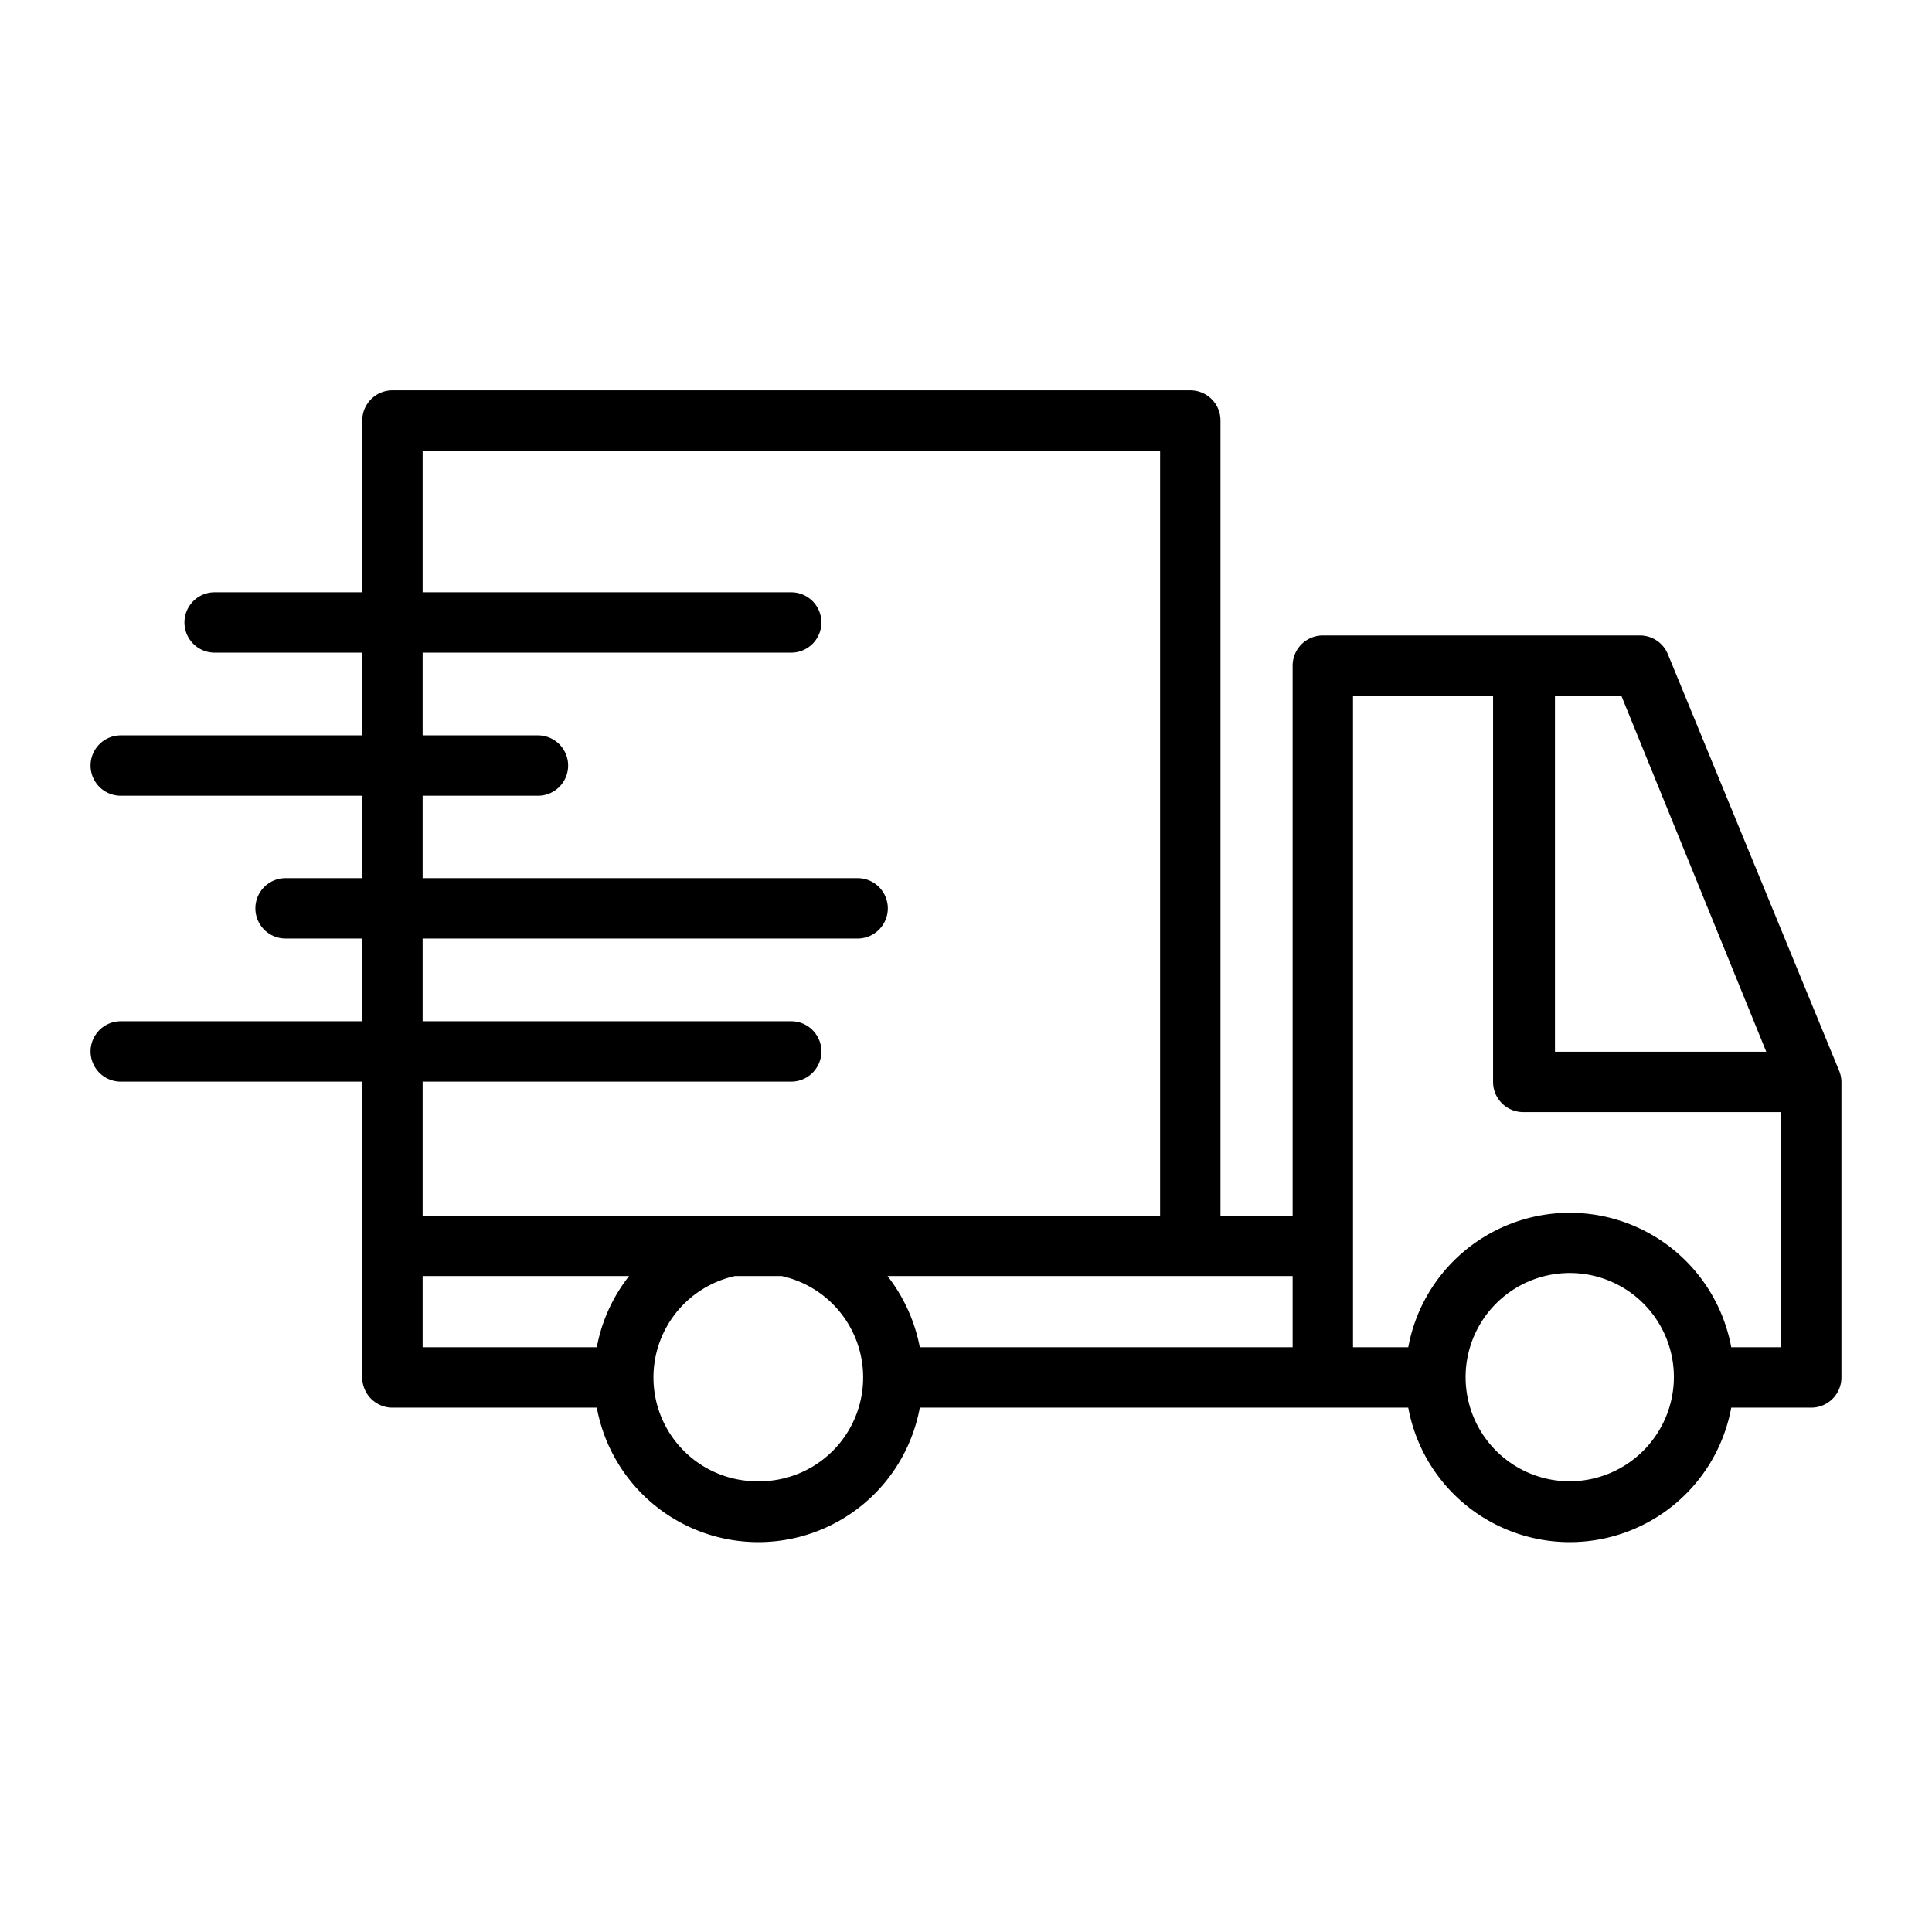
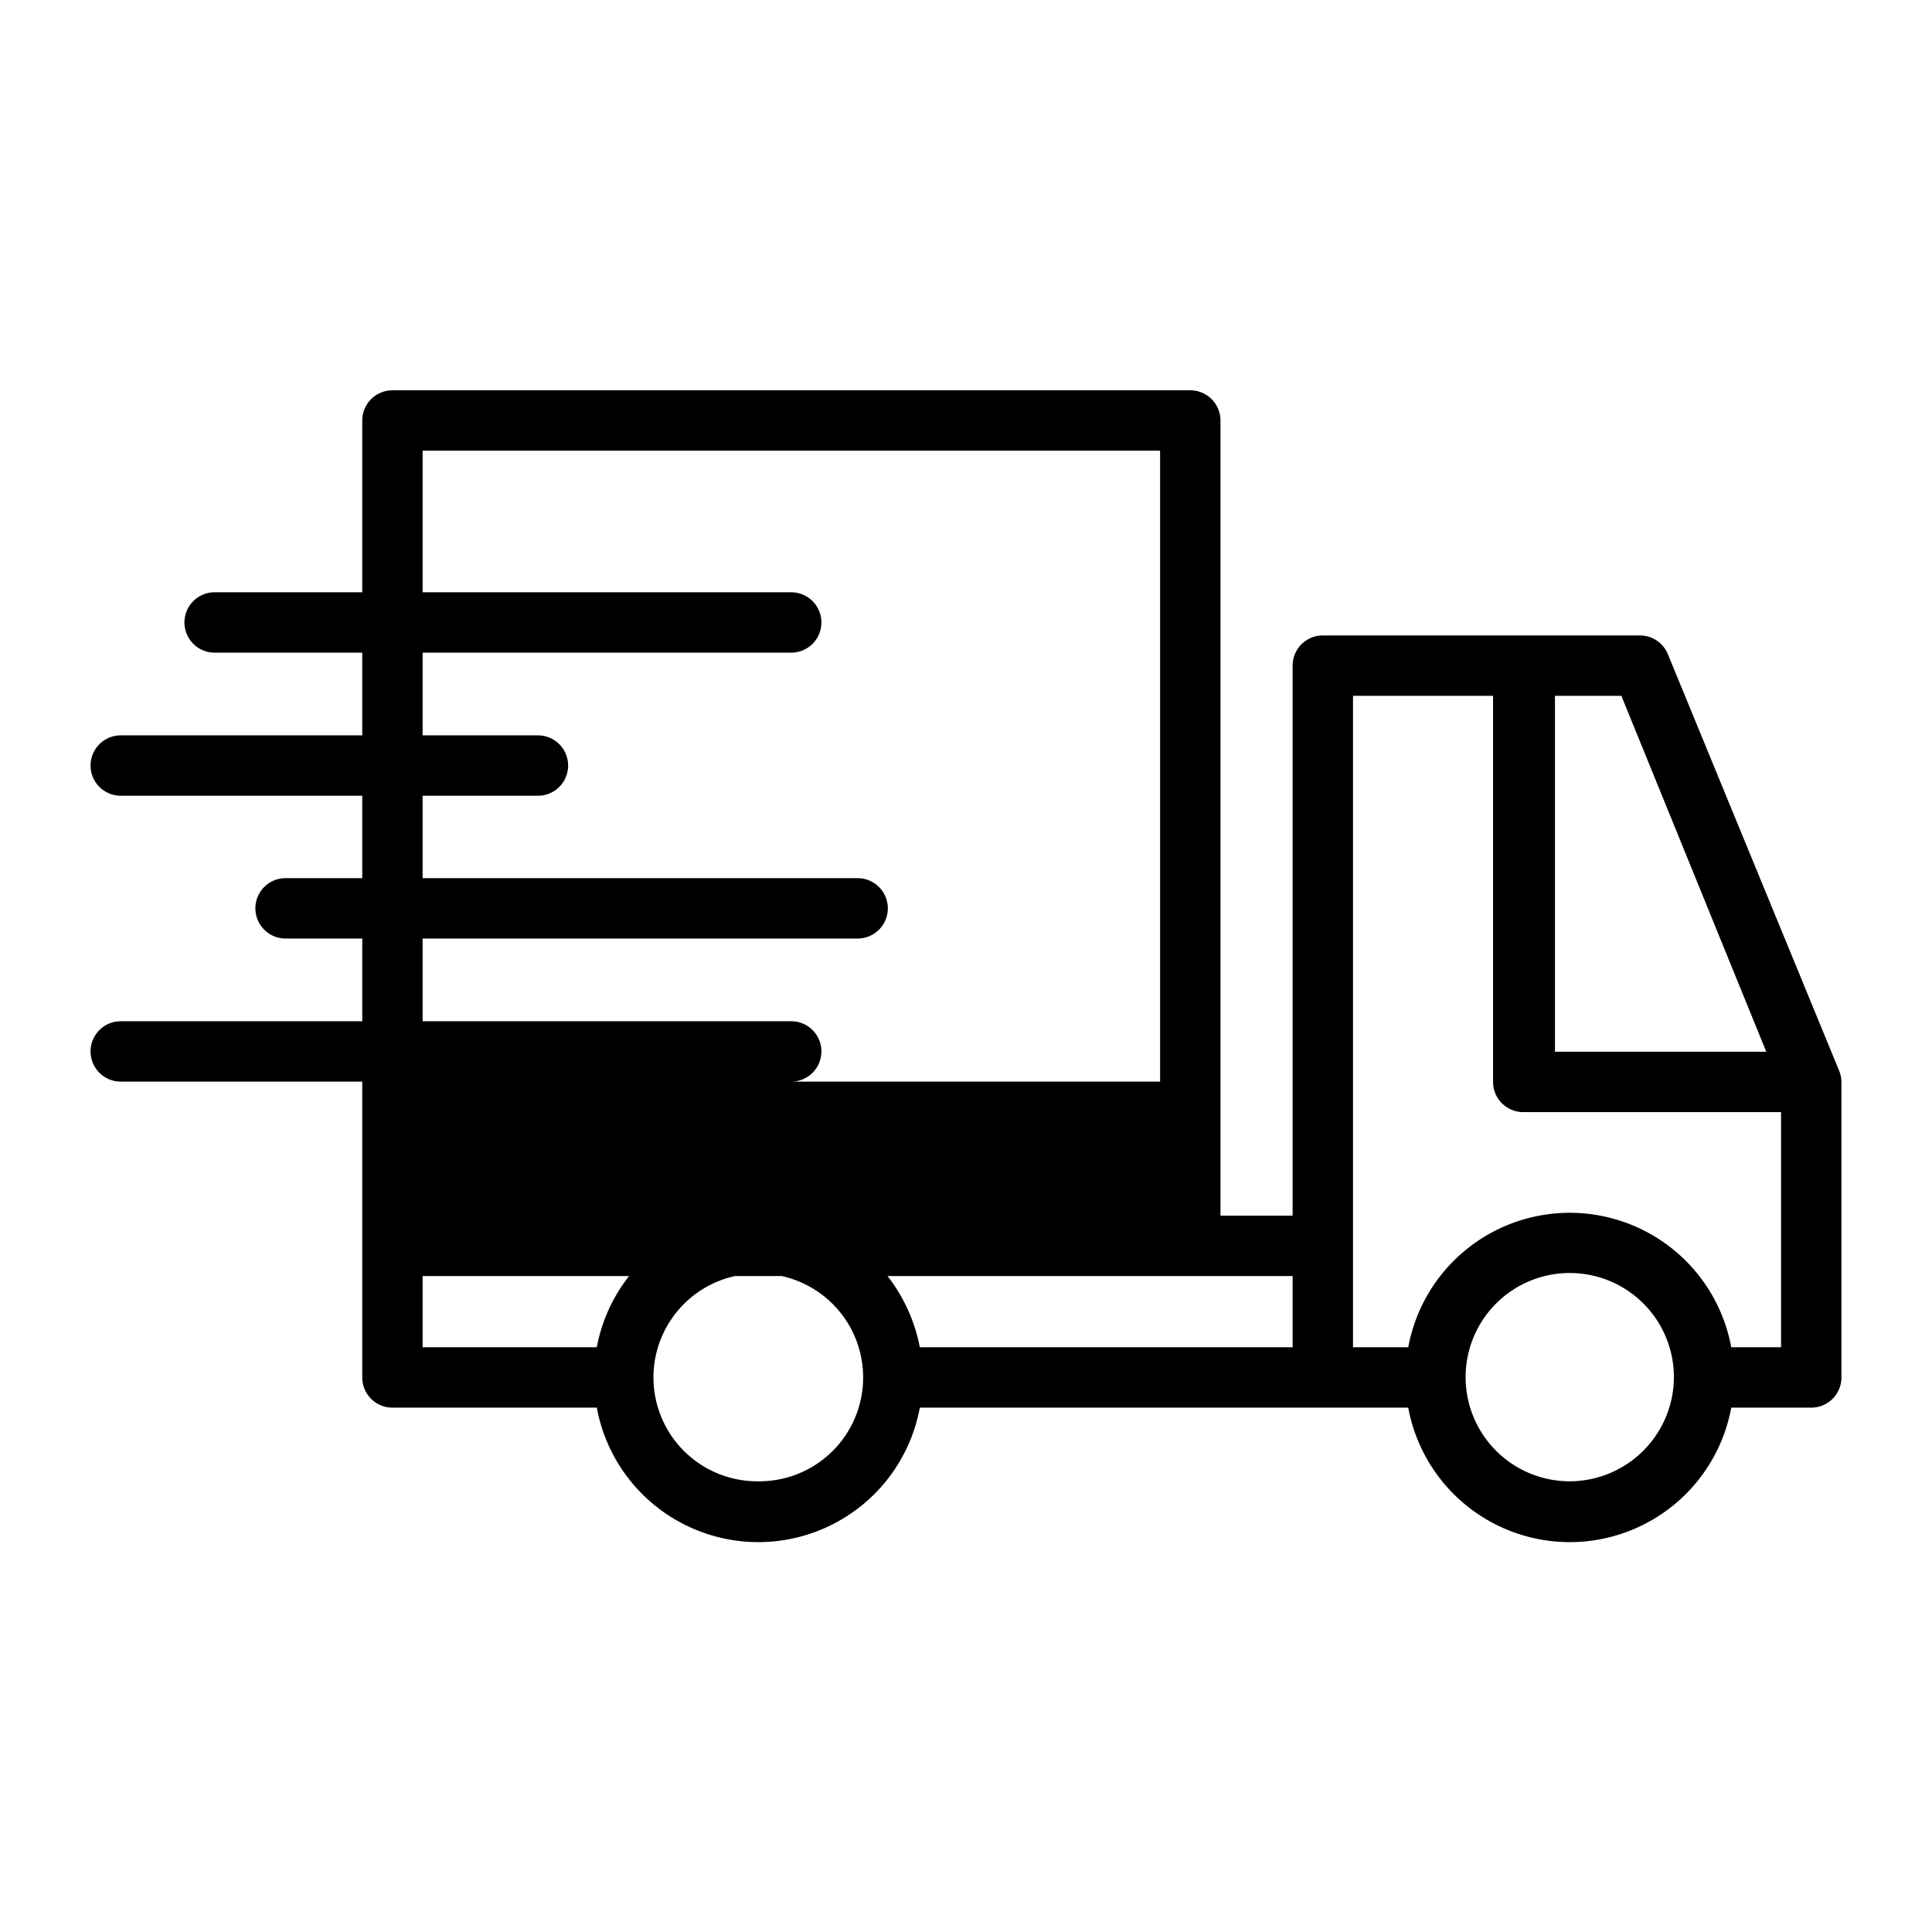
<svg xmlns="http://www.w3.org/2000/svg" viewBox="0 0 64 64">
  <g id="Layer_26" data-name="Layer 26">
-     <path d="M60.92,35.46,55.25,21.67a1,1,0,0,0-.92-.62H43.82a1,1,0,0,0-1,1V40.27H40.43V13.93a1,1,0,0,0-1-1H13a1,1,0,0,0-1,1v5.69H7.11a1,1,0,1,0,0,2H12v2.74H4a1,1,0,0,0,0,2h8v2.73H9.46a1,1,0,1,0,0,2H12v2.74H4a1,1,0,0,0,0,2h8v9.8a1,1,0,0,0,1,1h6.77a5.44,5.44,0,0,0,10.7,0H46.65a5.44,5.44,0,0,0,10.7,0H60a1,1,0,0,0,1-1V35.84A1,1,0,0,0,60.92,35.46Zm-2.41-.62h-7V23.05h2.2ZM42.82,44.63H30.47a5.53,5.53,0,0,0-1.07-2.36H42.82ZM26.21,33.83H14V31.09H28.41a1,1,0,0,0,0-2H14V26.36h3.82a1,1,0,0,0,0-2H14V21.62H26.21a1,1,0,0,0,0-2H14V14.93H38.43V40.27H14V35.83H26.21a1,1,0,0,0,0-2ZM14,42.27h6.84a5.41,5.41,0,0,0-1.07,2.36H14Zm11.12,6.8a3.44,3.44,0,0,1-.77-6.8h1.54a3.44,3.44,0,0,1-.77,6.8Zm26.88,0a3.45,3.45,0,1,1,3.45-3.45A3.46,3.46,0,0,1,52,49.07Zm5.35-4.44a5.44,5.44,0,0,0-10.7,0H44.82V23.05h4.64V35.84a1,1,0,0,0,1,1H59v7.79Z" />
+     <path d="M60.92,35.46,55.25,21.67a1,1,0,0,0-.92-.62H43.82a1,1,0,0,0-1,1V40.27H40.43V13.93a1,1,0,0,0-1-1H13a1,1,0,0,0-1,1v5.69H7.11a1,1,0,1,0,0,2H12v2.74H4a1,1,0,0,0,0,2h8v2.73H9.46a1,1,0,1,0,0,2H12v2.74H4a1,1,0,0,0,0,2h8v9.8a1,1,0,0,0,1,1h6.77a5.44,5.44,0,0,0,10.7,0H46.65a5.44,5.44,0,0,0,10.7,0H60a1,1,0,0,0,1-1V35.84A1,1,0,0,0,60.92,35.46Zm-2.41-.62h-7V23.05h2.2ZM42.82,44.63H30.47a5.53,5.53,0,0,0-1.07-2.36H42.82ZM26.21,33.83H14V31.09H28.41a1,1,0,0,0,0-2H14V26.36h3.82a1,1,0,0,0,0-2H14V21.62H26.21a1,1,0,0,0,0-2H14V14.93H38.43V40.27V35.83H26.21a1,1,0,0,0,0-2ZM14,42.27h6.84a5.41,5.41,0,0,0-1.07,2.36H14Zm11.12,6.8a3.44,3.44,0,0,1-.77-6.8h1.54a3.44,3.44,0,0,1-.77,6.8Zm26.88,0a3.45,3.45,0,1,1,3.45-3.45A3.46,3.46,0,0,1,52,49.07Zm5.35-4.44a5.44,5.44,0,0,0-10.7,0H44.82V23.05h4.64V35.84a1,1,0,0,0,1,1H59v7.79Z" />
  </g>
</svg>